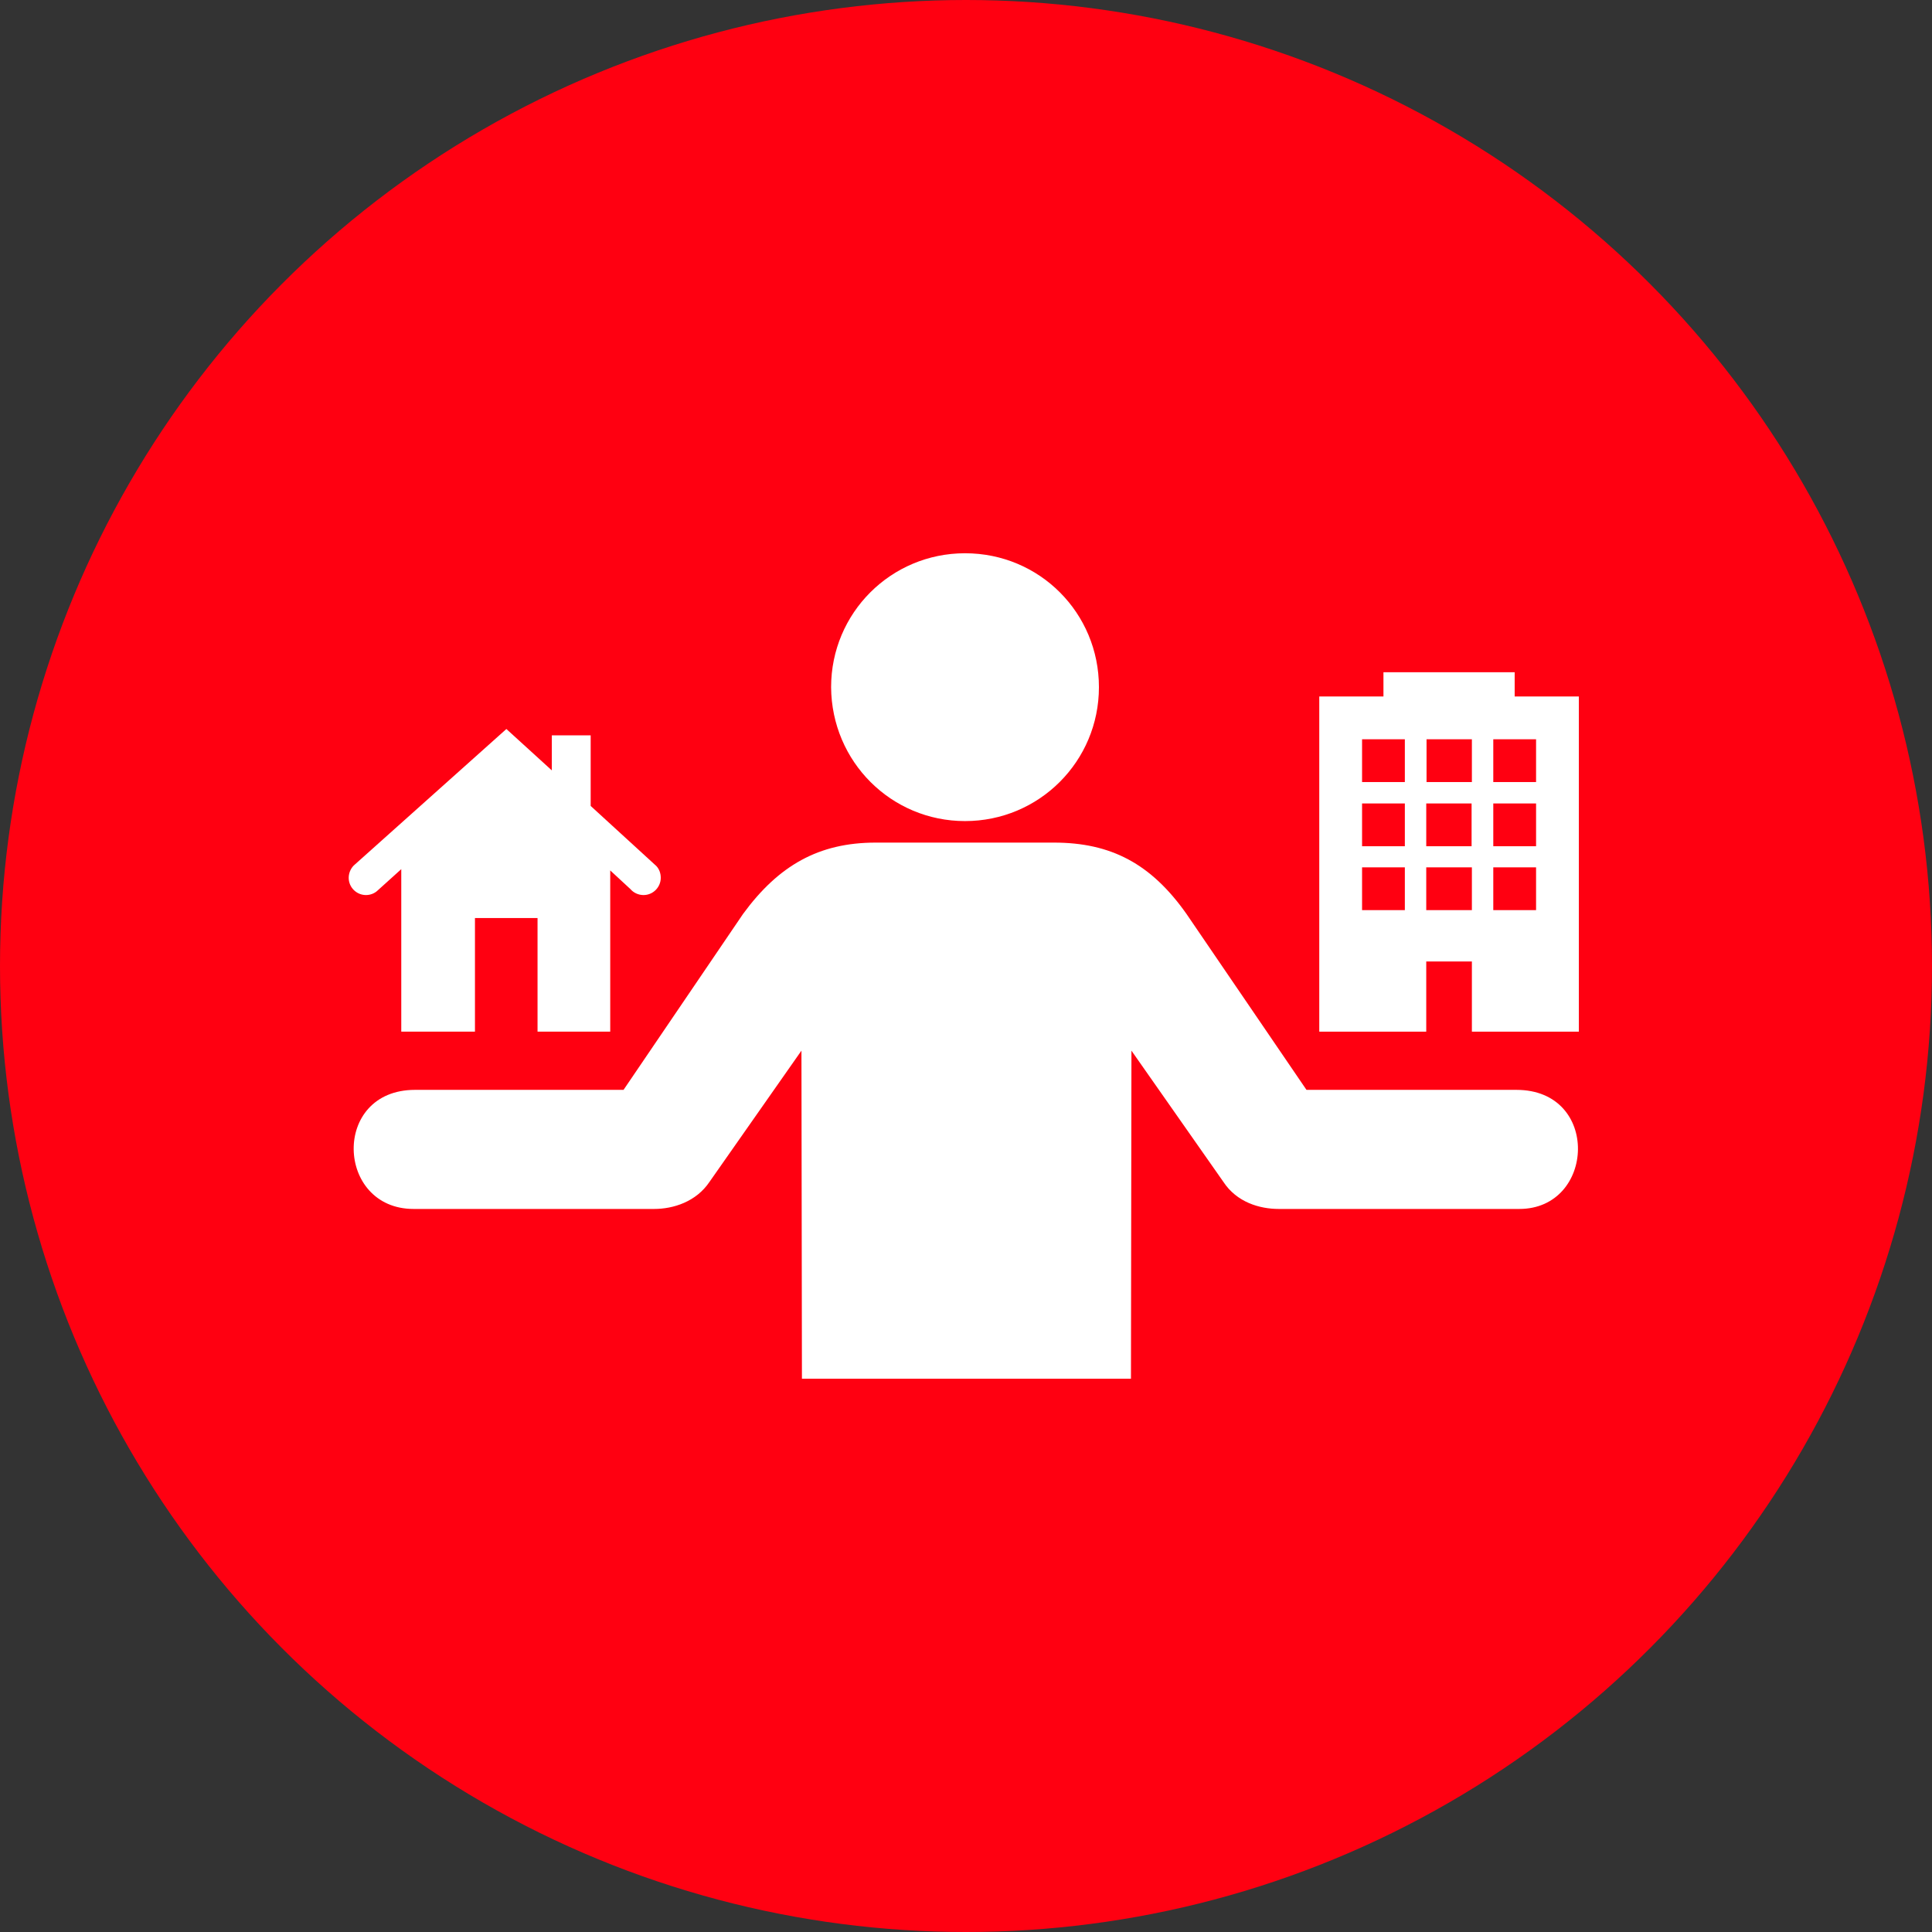
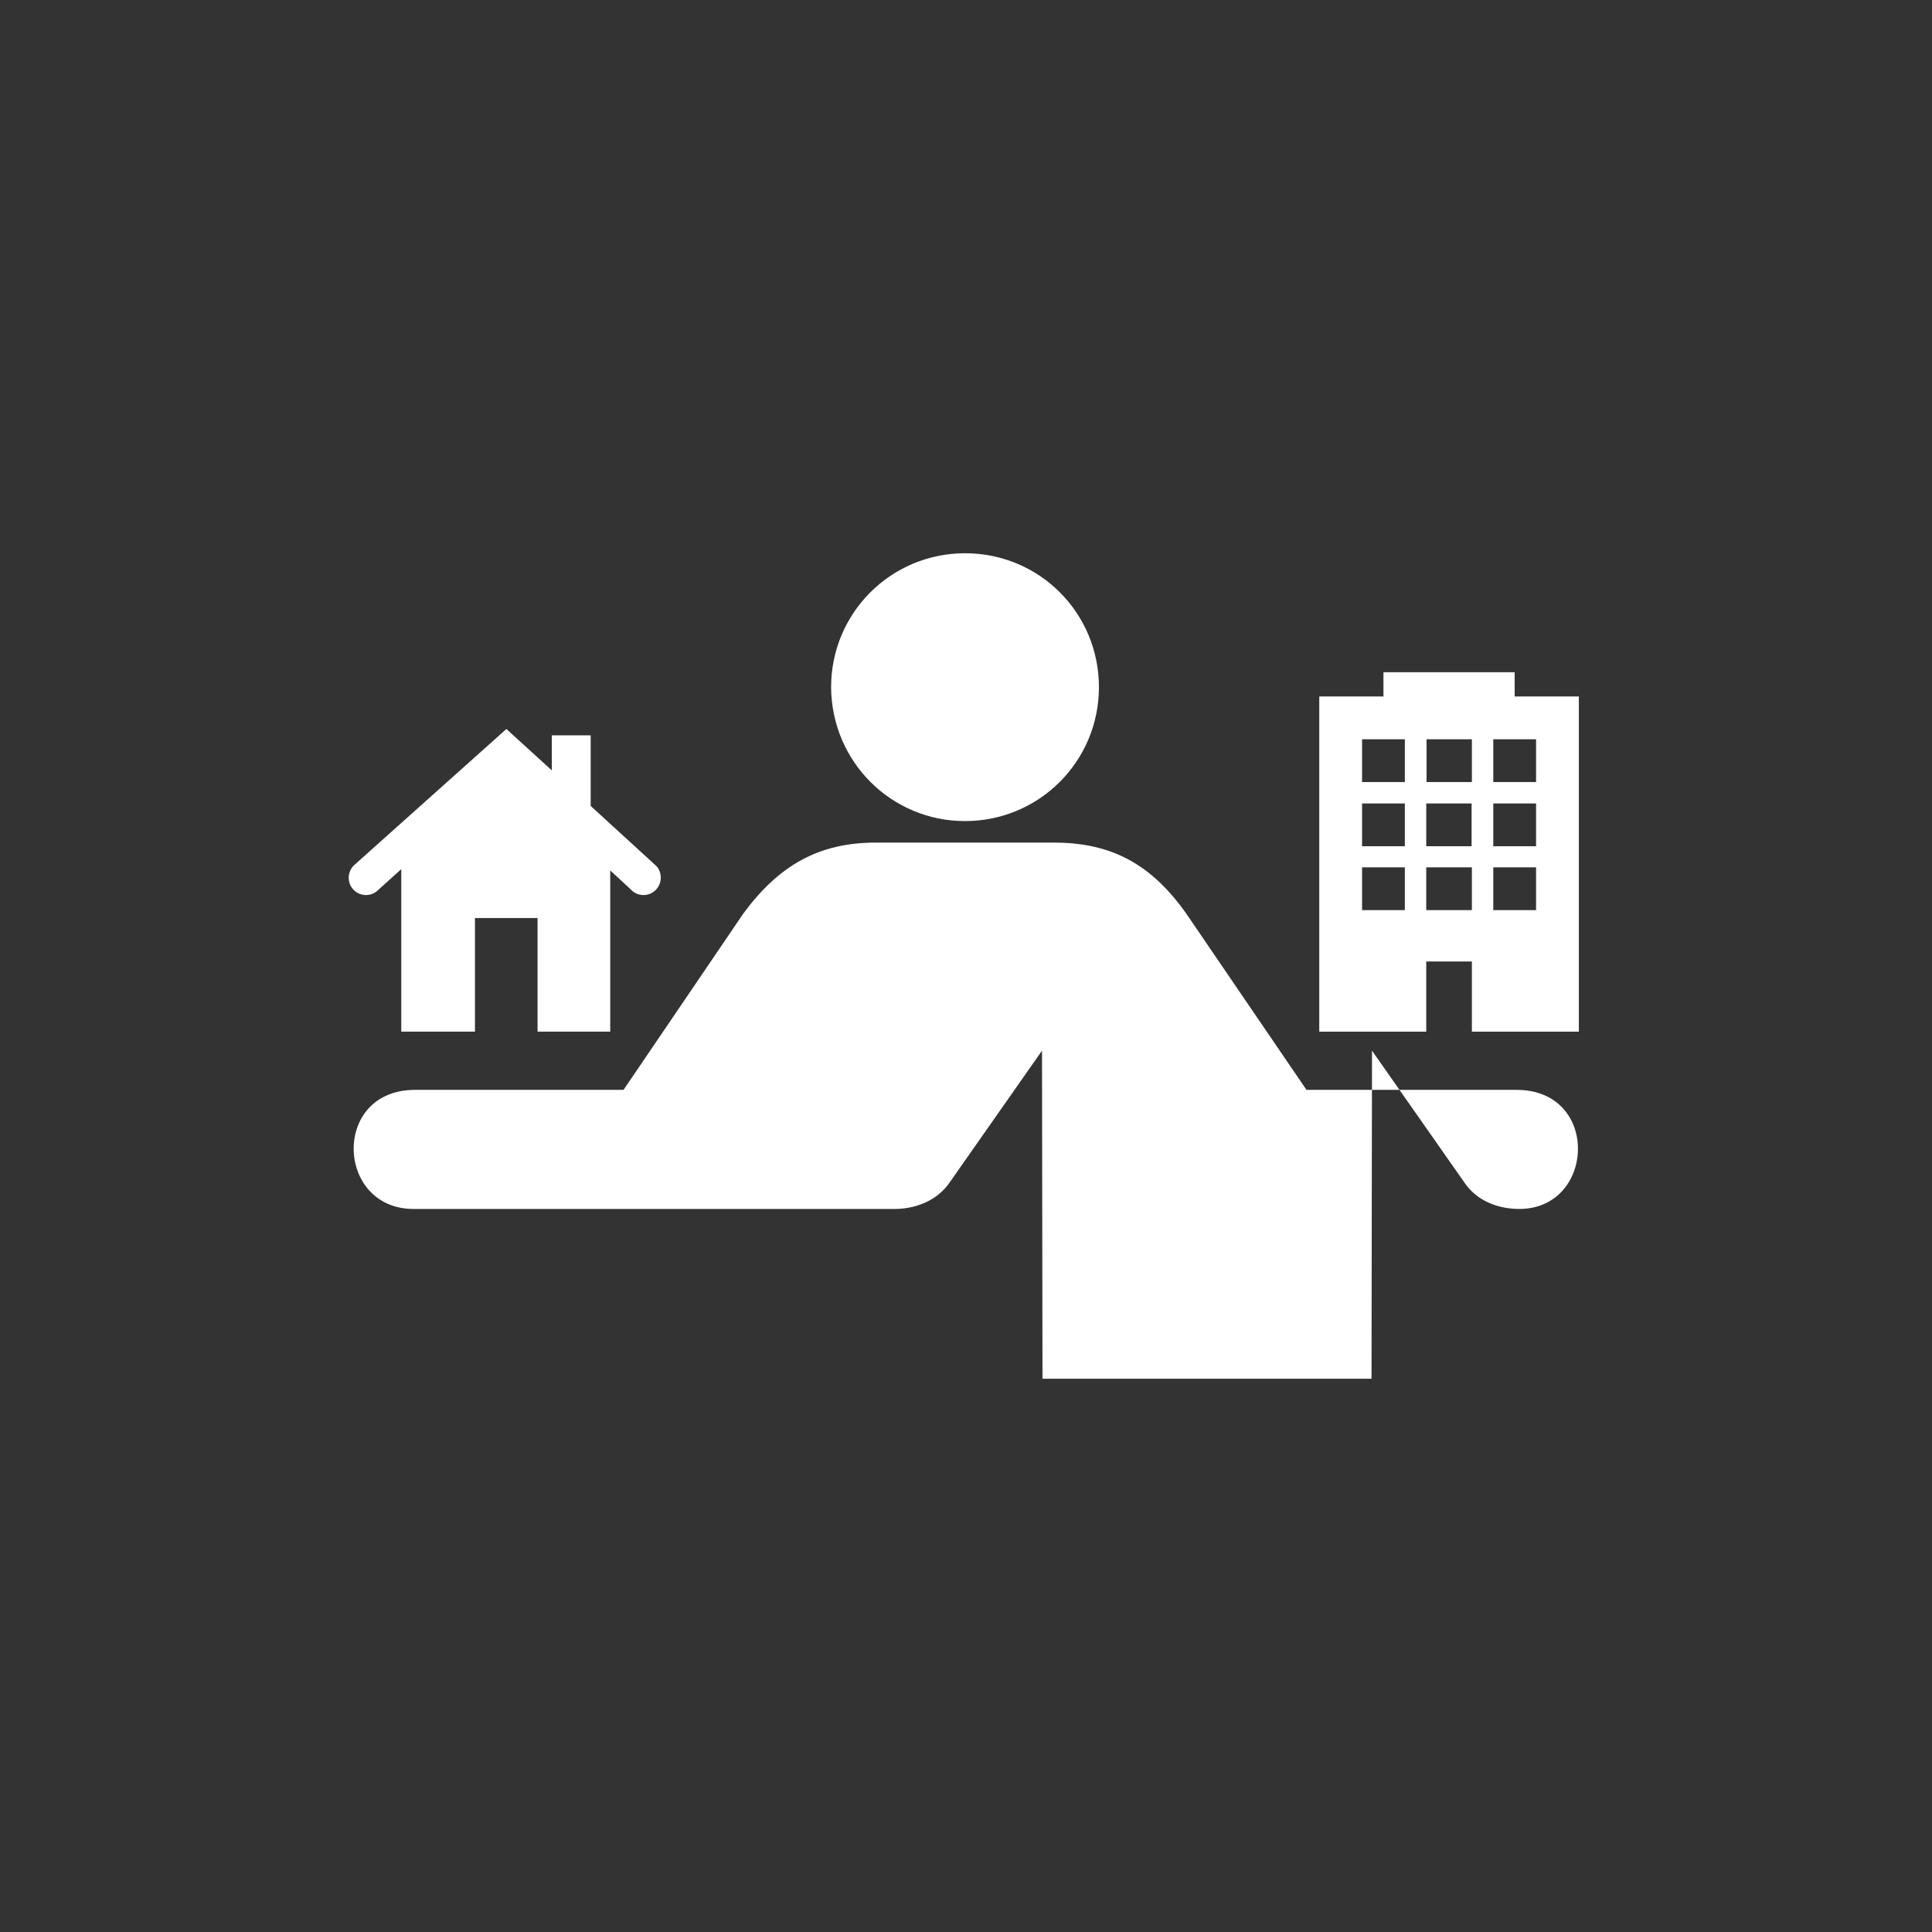
<svg xmlns="http://www.w3.org/2000/svg" xml:space="preserve" width="54.504mm" height="54.504mm" version="1.1" style="shape-rendering:geometricPrecision; text-rendering:geometricPrecision; image-rendering:optimizeQuality; fill-rule:evenodd; clip-rule:evenodd" viewBox="0 0 19690.25 19690.25" enable-background="new 0 0 256 173">
  <rect x="0" y="0" width="19690.25" height="19690.25" fill="#333333" stroke="none" />
  <defs>
    <style type="text/css">
   
    .fil0 {fill:#FF0011}
    .fil1 {fill:white}
   
  </style>
  </defs>
  <g id="Capa_x0020_1">
-     <circle class="fil0" cx="9845.13" cy="9845.13" r="9845.13" />
    <g id="real-estate-market-svgrepo-com.svg">
-       <path class="fil1" d="M9835.12 8368.18c755.51,0 1364.77,-609.3 1364.77,-1364.77 0,-755.47 -604.43,-1364.77 -1364.77,-1364.77 -755.54,0 -1364.77,609.3 -1364.77,1364.77 4.8,760.42 614.11,1364.77 1364.77,1364.77zm-3168.26 3953.03l-2451.7 0c-794.49,0 -838.38,-1213.69 14.63,-1213.69l2125.08 0 1218.57 -1793.7c360.68,-492.29 770.14,-726.28 1350.14,-726.28l1818.08 0c580.04,0 989.46,214.48 1350.14,726.28l1223.41 1793.7 2139.79 0c857.89,0 804.24,1213.69 29.26,1213.69l-2451.7 0c-194.97,0 -428.96,-68.28 -565.45,-277.81l-935.85 -1335.51 -4.88 3343.69 -3353.41 0 -4.88 -3343.69 -935.88 1335.51c-136.45,204.65 -370.4,277.81 -565.37,277.81z" />
+       <path class="fil1" d="M9835.12 8368.18c755.51,0 1364.77,-609.3 1364.77,-1364.77 0,-755.47 -604.43,-1364.77 -1364.77,-1364.77 -755.54,0 -1364.77,609.3 -1364.77,1364.77 4.8,760.42 614.11,1364.77 1364.77,1364.77zm-3168.26 3953.03l-2451.7 0c-794.49,0 -838.38,-1213.69 14.63,-1213.69l2125.08 0 1218.57 -1793.7c360.68,-492.29 770.14,-726.28 1350.14,-726.28l1818.08 0c580.04,0 989.46,214.48 1350.14,726.28l1223.41 1793.7 2139.79 0c857.89,0 804.24,1213.69 29.26,1213.69c-194.97,0 -428.96,-68.28 -565.45,-277.81l-935.85 -1335.51 -4.88 3343.69 -3353.41 0 -4.88 -3343.69 -935.88 1335.51c-136.45,204.65 -370.4,277.81 -565.37,277.81z" />
      <path class="fil1" d="M16091.15 10514.25l-1090.21 0 0 -715.19 -465.16 0 0 715.19 -1090.18 0 0 -3415.98 654.1 0 0 -247.1 1337.32 0 0 247.1 654.14 0 0 3415.98zm-1773.4 -1674.59l-436.04 0 0 436.08 436.04 0 0 -436.08zm0 -651.17l-436.04 0 0 436.08 436.04 0 0 -436.08zm0 -654.14l-436.04 0 0 436.08 436.04 0 0 -436.08zm683.18 1305.31l-465.16 0 0 436.08 465.16 0 0 -436.08zm-2.93 -215.09l0 -436.08 -229.65 0 -2.89 0 -229.65 0 0 436.08 465.2 0 -3 0zm2.93 -1090.21l-229.65 0 -2.89 0 -229.62 0 0 436.08 229.62 0 2.89 0 229.65 0 0 -436.08zm654.14 1305.31l-436.08 0 0 436.08 436.08 0 0 -436.08zm0 -651.17l-436.08 0 0 436.08 37.82 0 398.29 0 0 -436.08 -0.04 0zm0 -654.14l-436.08 0 0 436.08 436.08 0 0 -436.08z" />
      <path class="fil1" d="M6734.2 8946.09c0,95.73 -77.64,175.97 -175.97,175.97 -51.77,0 -100.97,-23.27 -132,-59.5l-207 -191.5 0 1643.2 -740.8 0 0 -1158.17 -637.81 0 0 1158.17 -751.03 0 0 -1656.17 -238.07 214.77c-31.03,31.03 -75.03,49.17 -121.64,49.17 -95.77,0.04 -175.97,-77.64 -175.97,-175.93 0,-54.33 25.87,-106.1 64.67,-137.17l1542.3 -1379.22 463.17 421.77 0 -357.11 395.91 0 0 719.42 670.25 613.28c28.47,31.03 44,72.47 44,119.04z" />
      <g id="shopping_cart">
   </g>
      <g id="cross">
   </g>
      <g id="leaf">
   </g>
    </g>
  </g>
</svg>